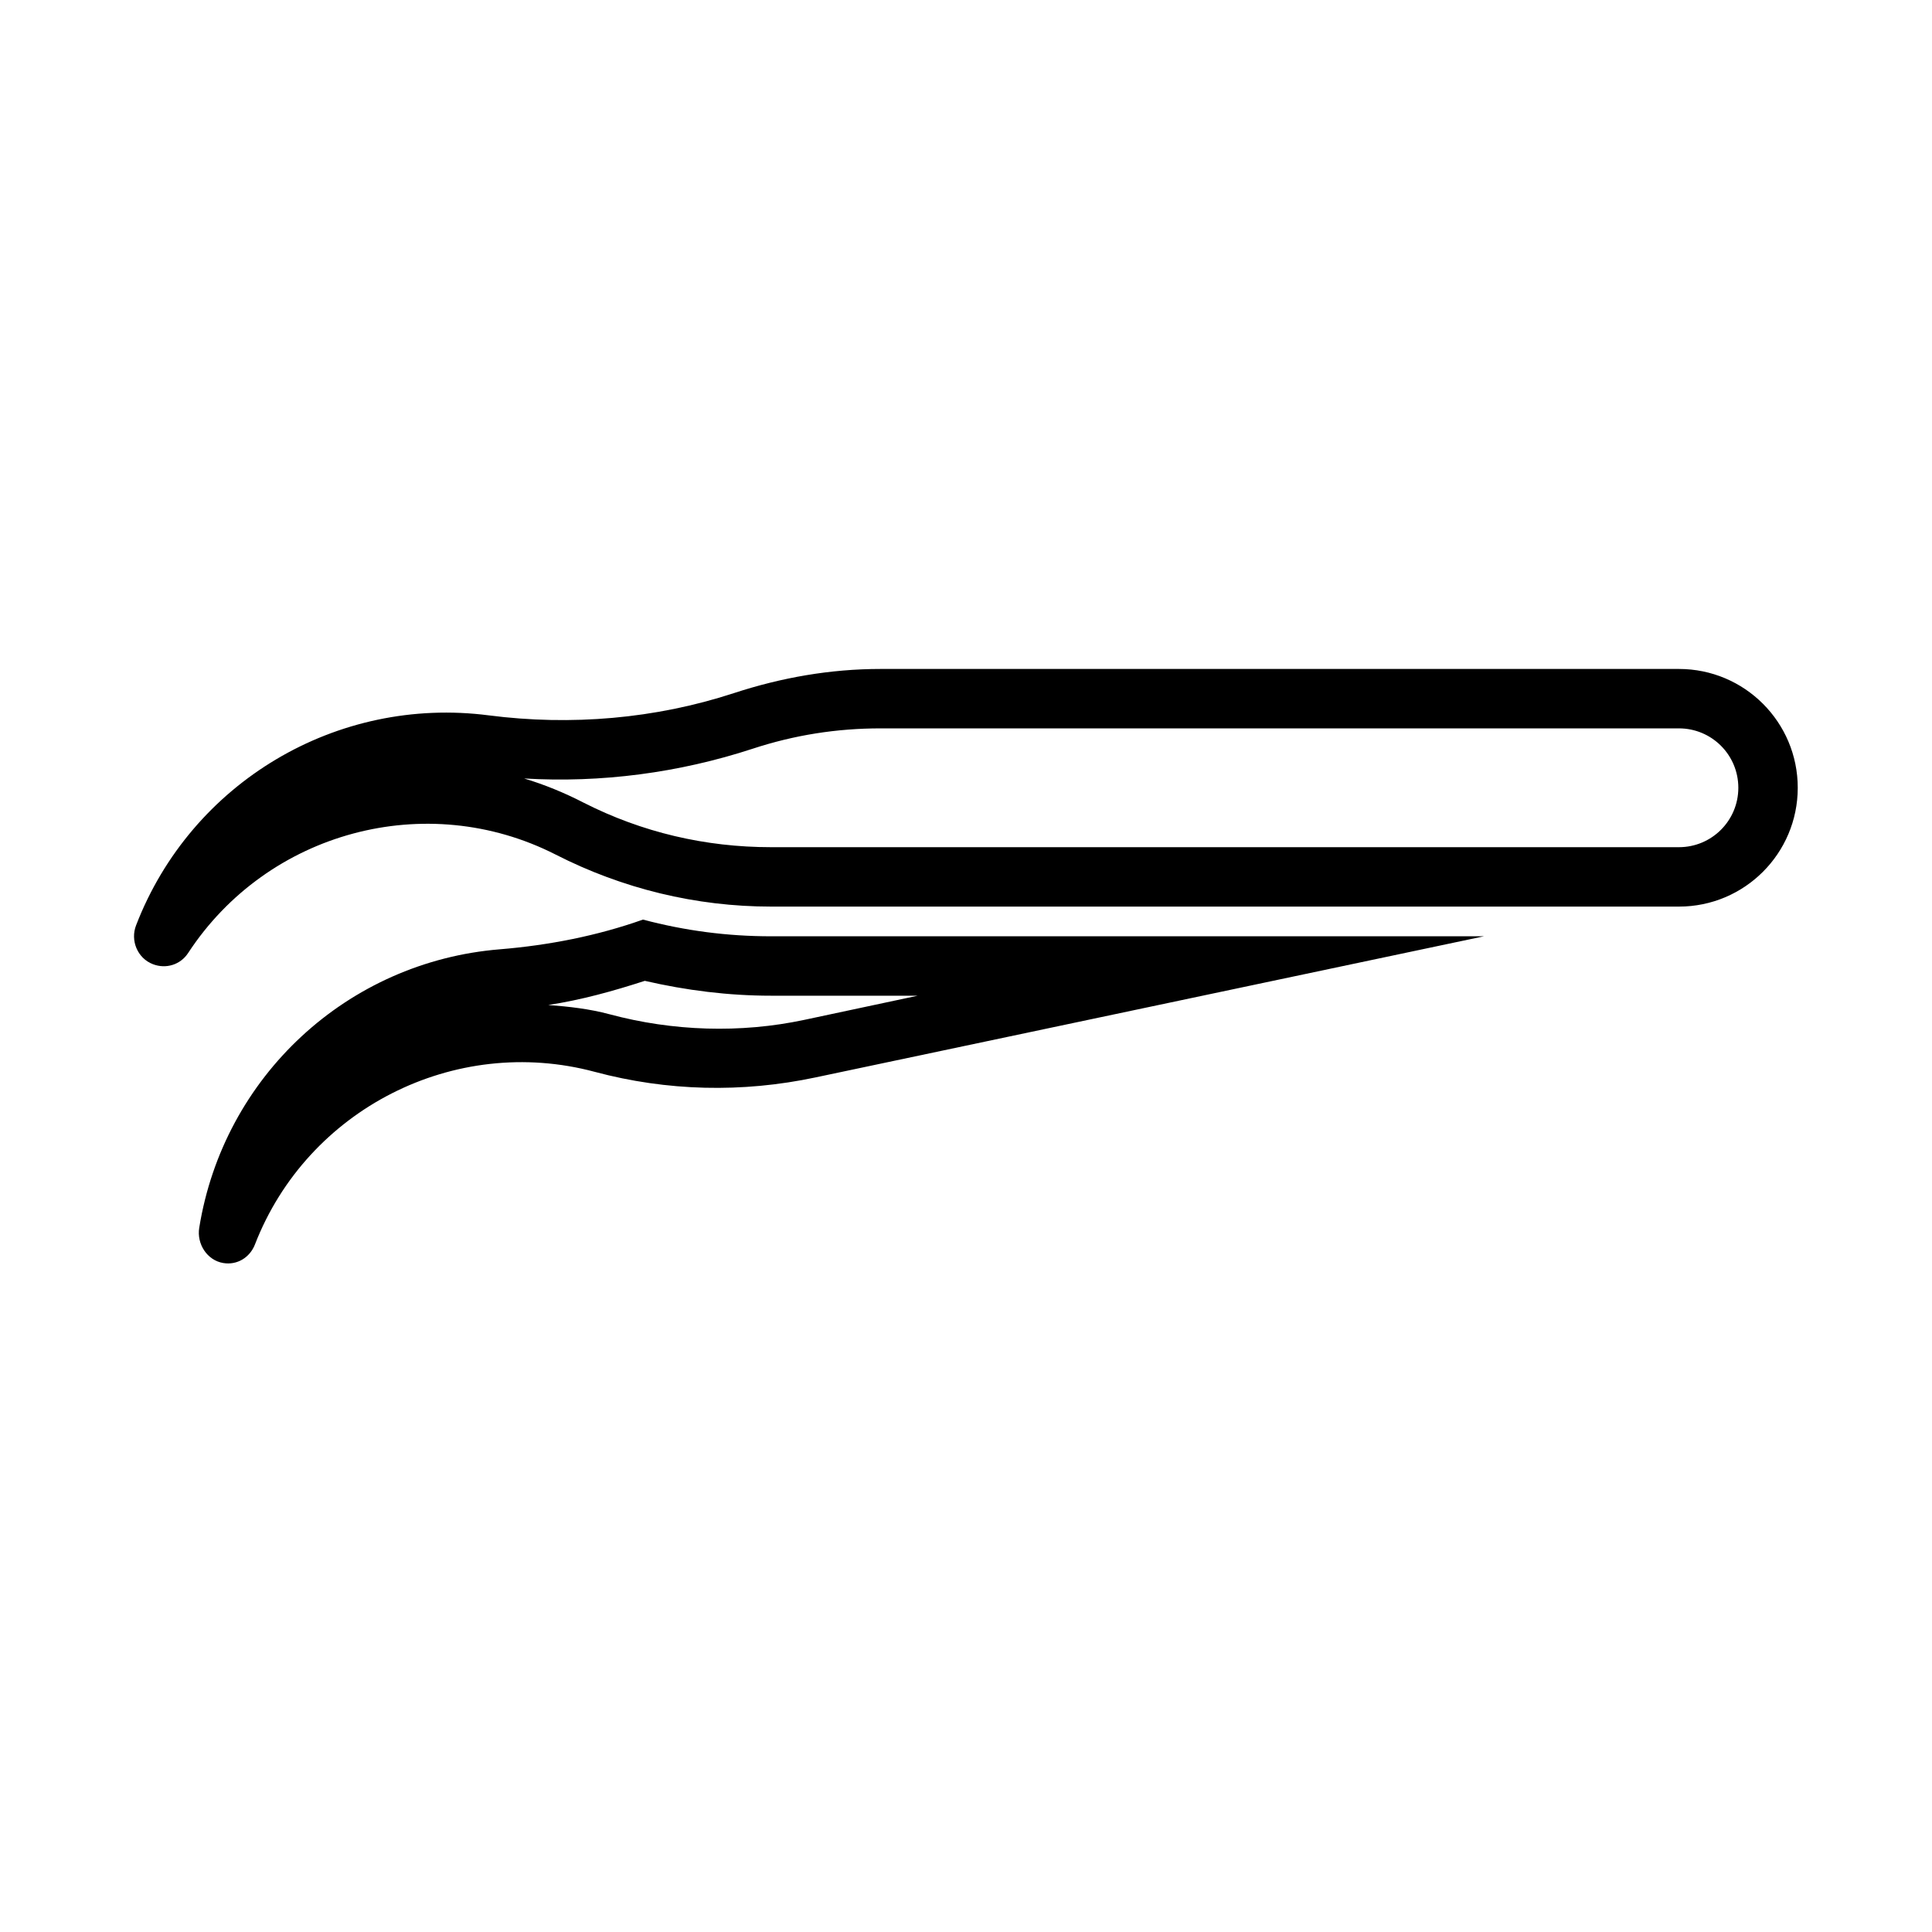
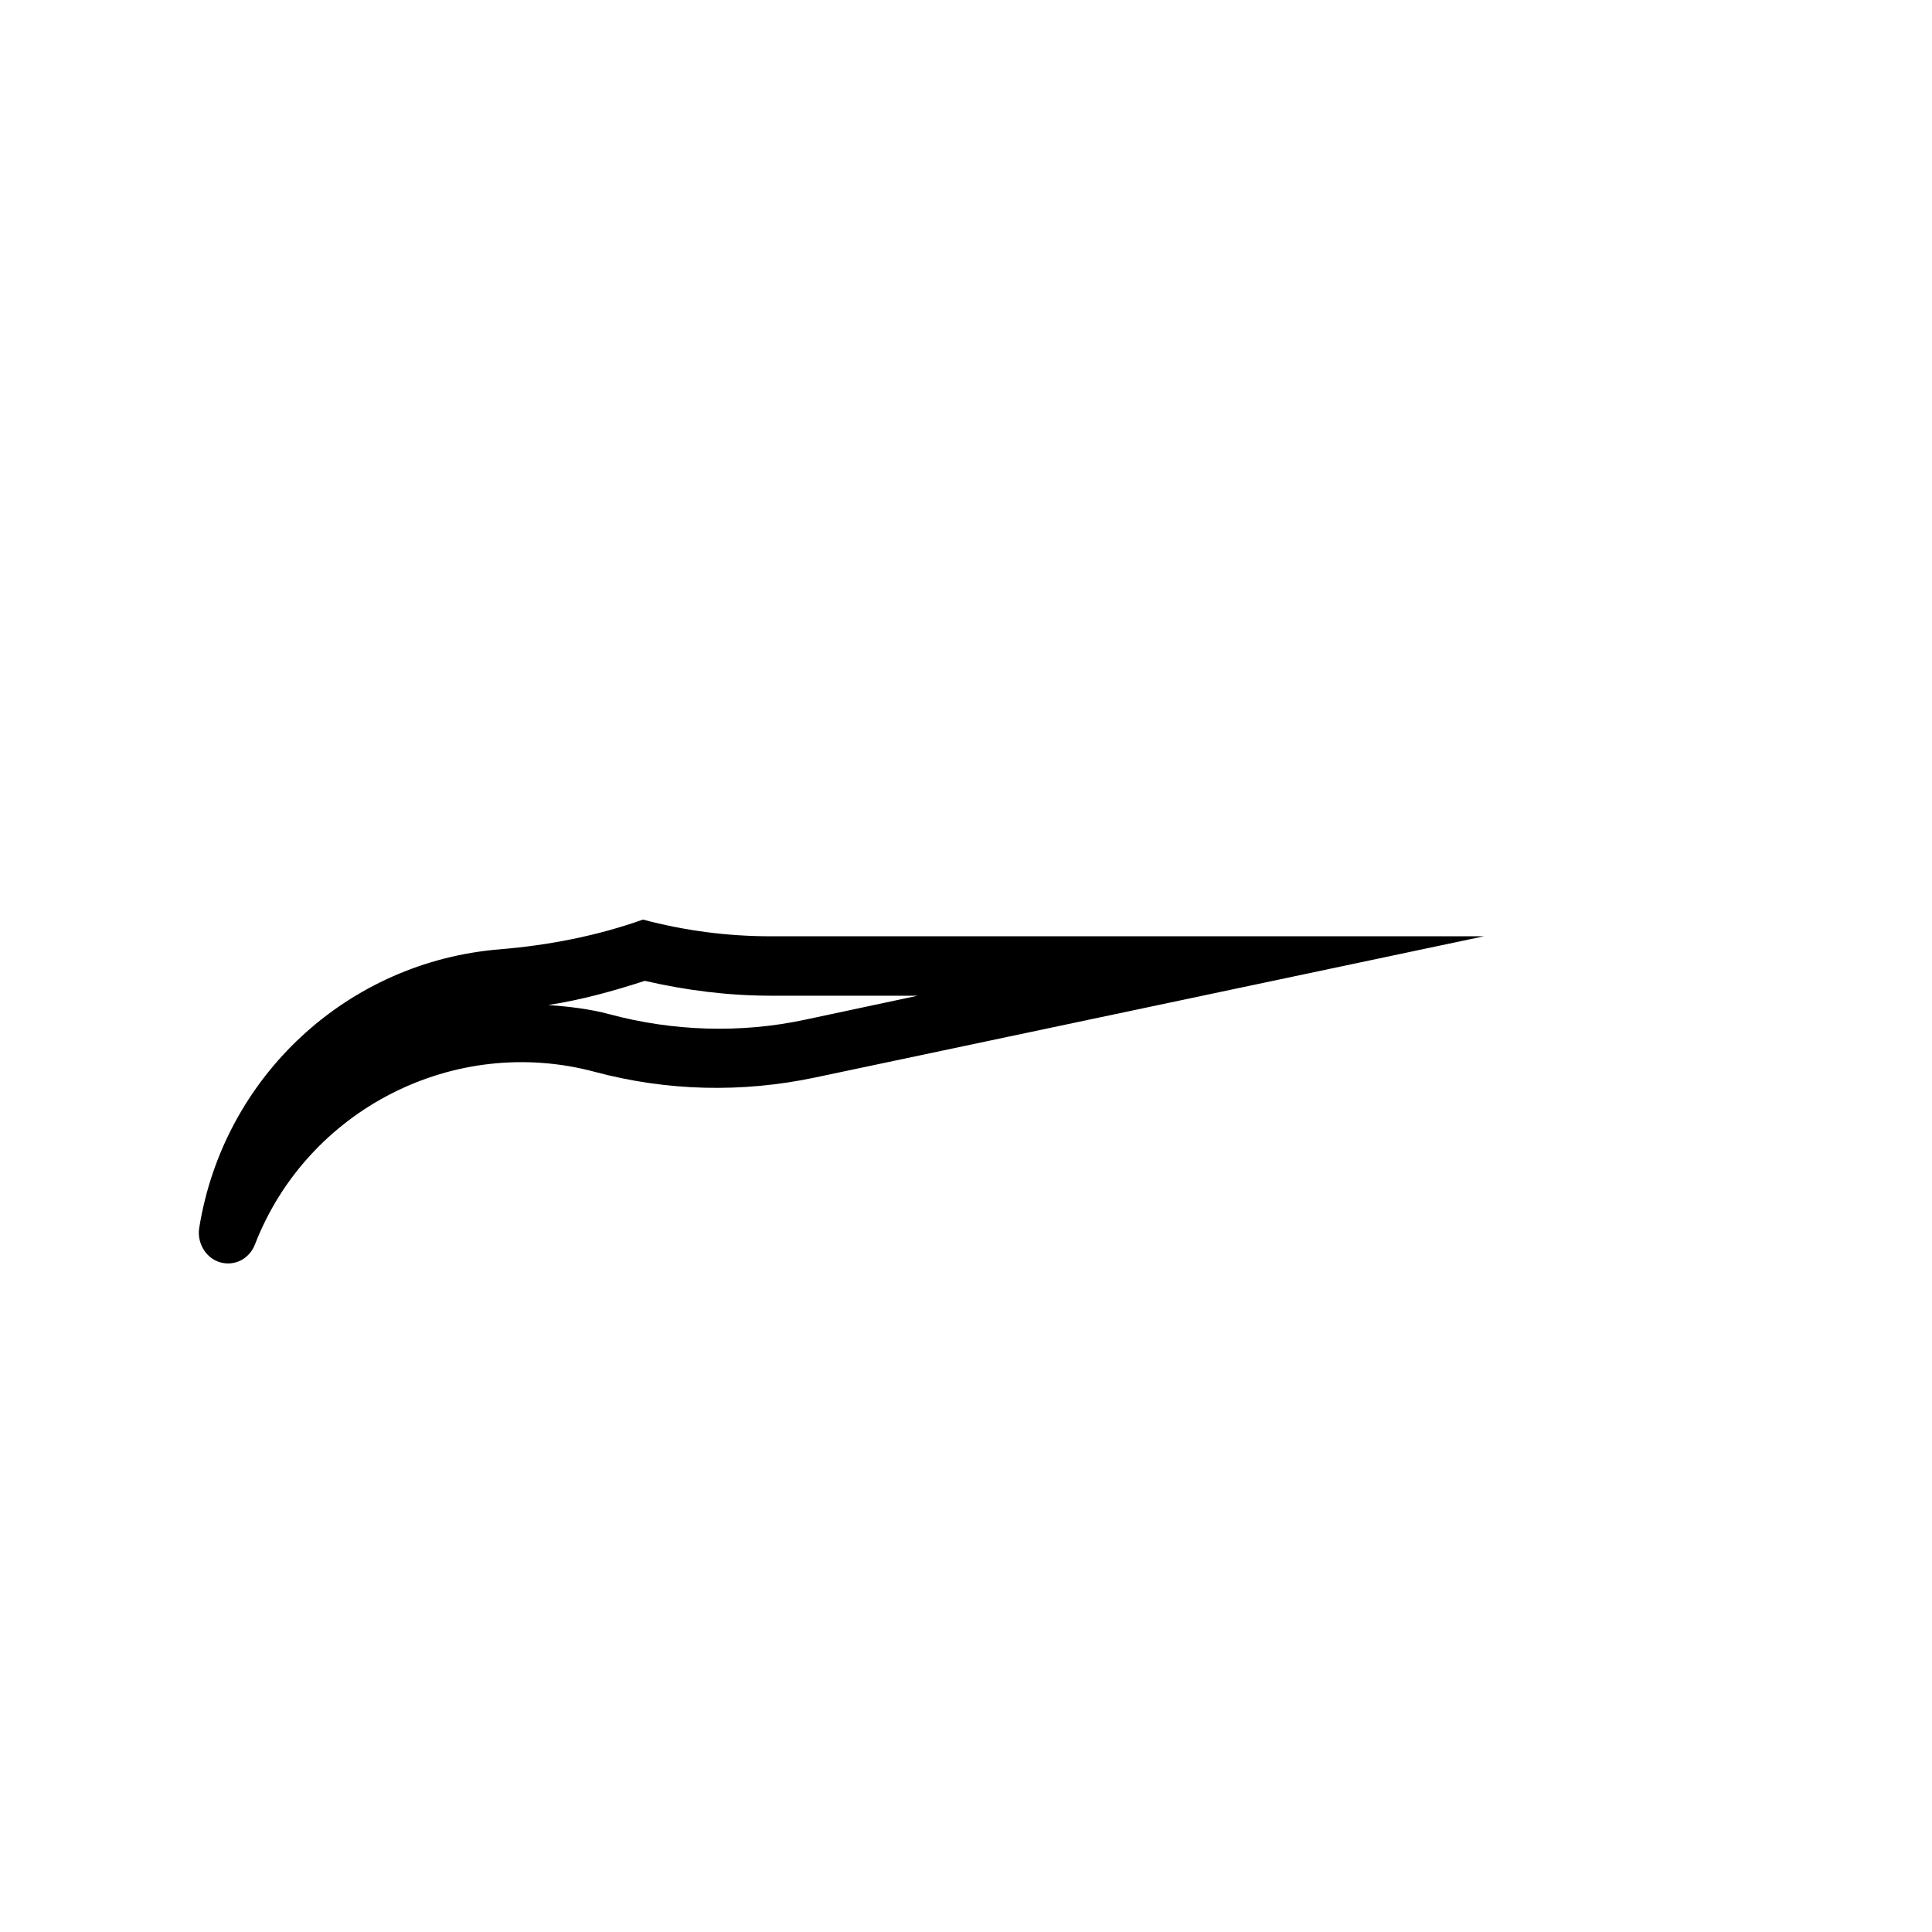
<svg xmlns="http://www.w3.org/2000/svg" fill="#000000" width="800px" height="800px" version="1.1" viewBox="144 144 512 512">
  <g>
    <path d="m314.39 387.7c-12.141 4.312-25.023 6.816-37.883 7.871-40.449 3.273-73.25 33.699-79.707 73.801-0.707 4.281 2.098 8.656 6.398 9.348 3.652 0.598 7.008-1.457 8.363-4.922 13.902-35.863 52.895-55.703 90.035-45.754 19.223 5.148 39.09 5.602 58.547 1.477l177.12-37.395h-188.93c-11.59 0-22.754-1.465-33.949-4.426zm0.492 16.234c11.004 2.535 22.137 3.938 33.457 3.938h38.867l-30.012 6.394c-17.004 3.621-34.879 3.027-51.66-1.477-5.387-1.445-10.664-2.019-16.238-2.457 8.738-1.324 17.164-3.672 25.586-6.398z" />
-     <path d="m377.37 321.28c-13.32 0-26.242 2.273-38.867 6.398-20.879 6.832-43.172 8.703-64.945 5.902-40.289-5.211-78.855 17.73-93.48 55.598-1.605 4.062 0.367 8.773 4.426 10.332 3.465 1.352 7.32 0.164 9.352-2.953 21.062-32.195 63.125-43.535 97.414-26.078 17.711 9.039 37.188 13.777 57.074 13.777h240.59c17.398 0 31.488-14.105 31.488-31.488 0-17.379-14.09-31.488-31.488-31.488zm0 15.746h211.56c8.707 0 15.746 7.035 15.746 15.742s-7.039 15.746-15.746 15.746h-240.59c-17.398 0-34.188-3.922-49.695-11.809-4.941-2.551-10.391-4.805-15.742-6.398 20.418 1.215 41.055-1.508 60.516-7.871 11.07-3.637 22.297-5.41 33.949-5.41z" />
  </g>
</svg>